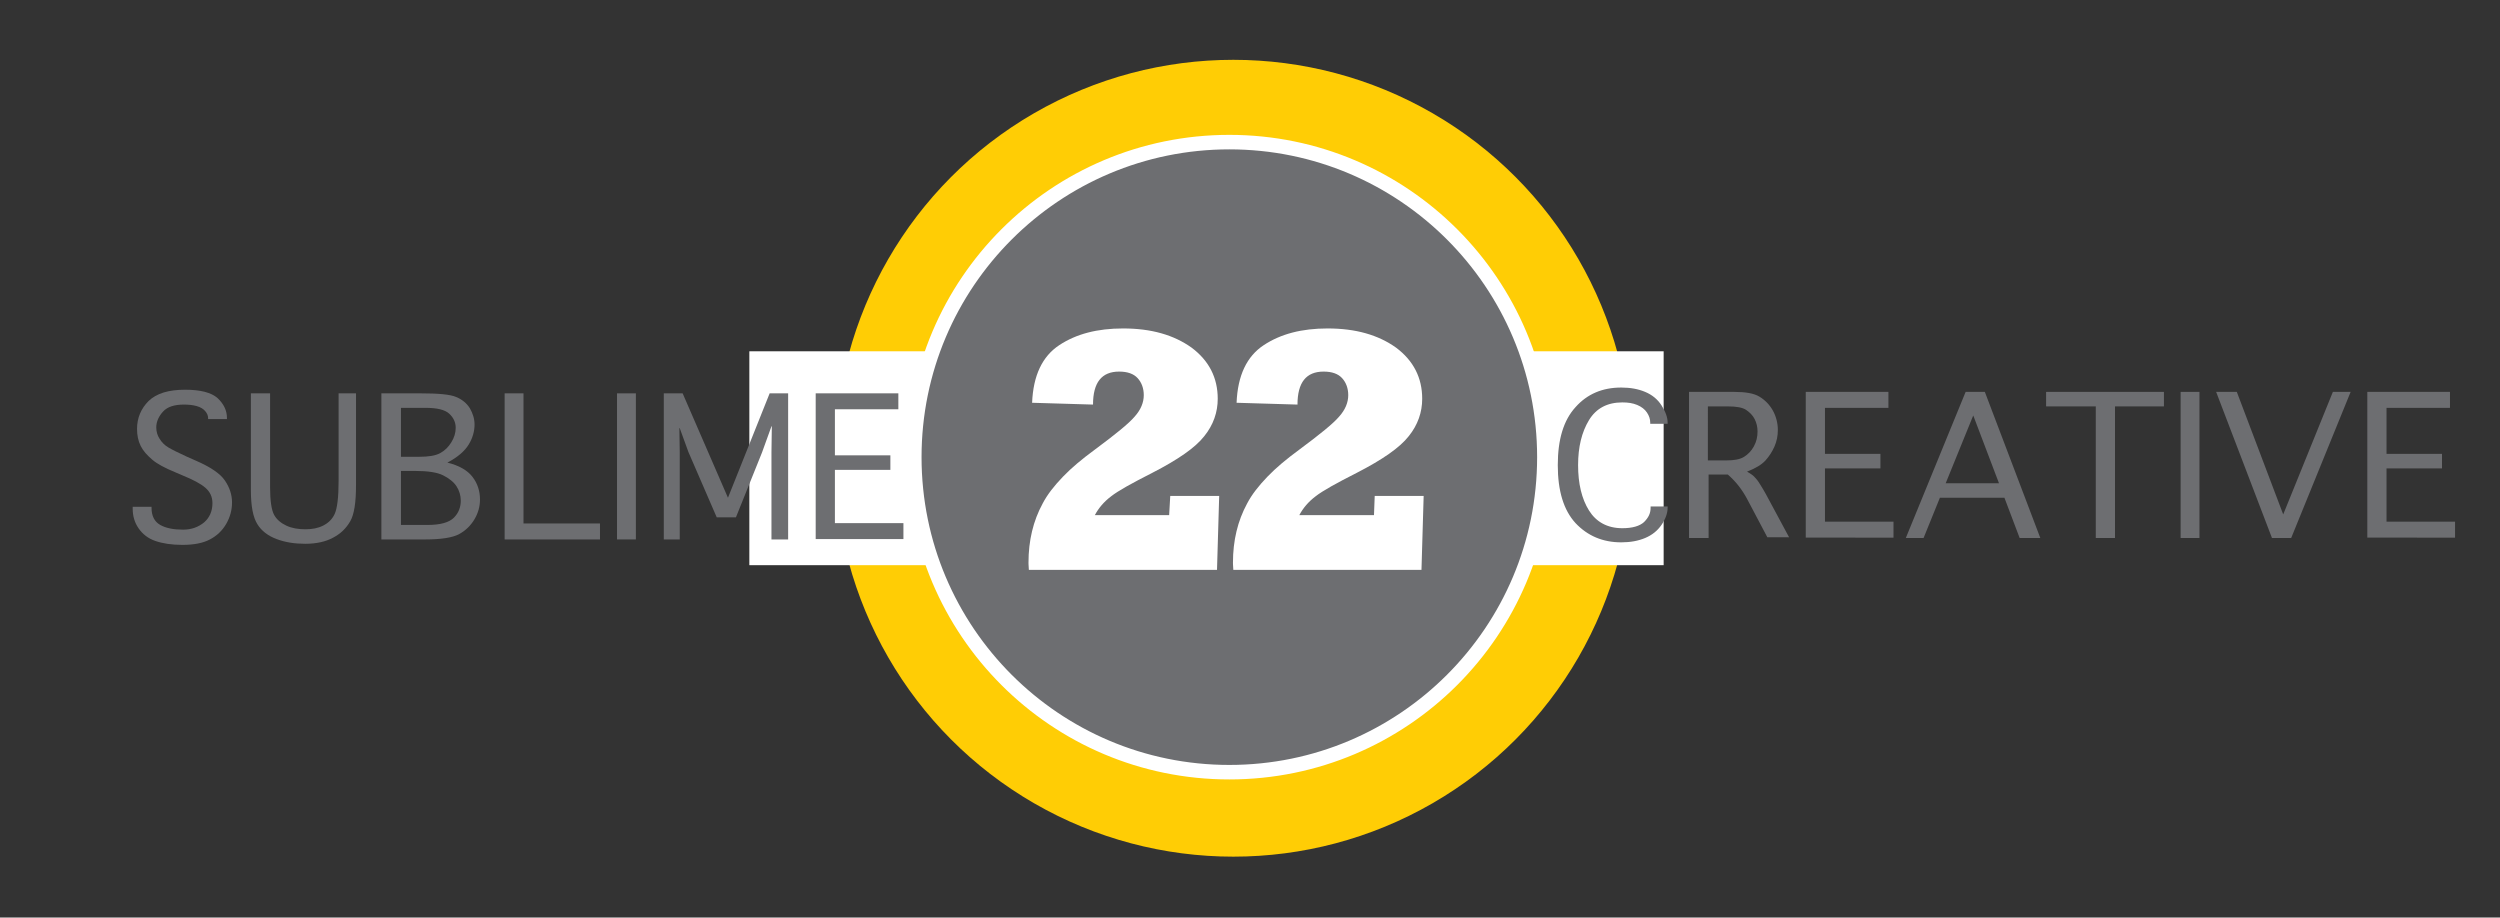
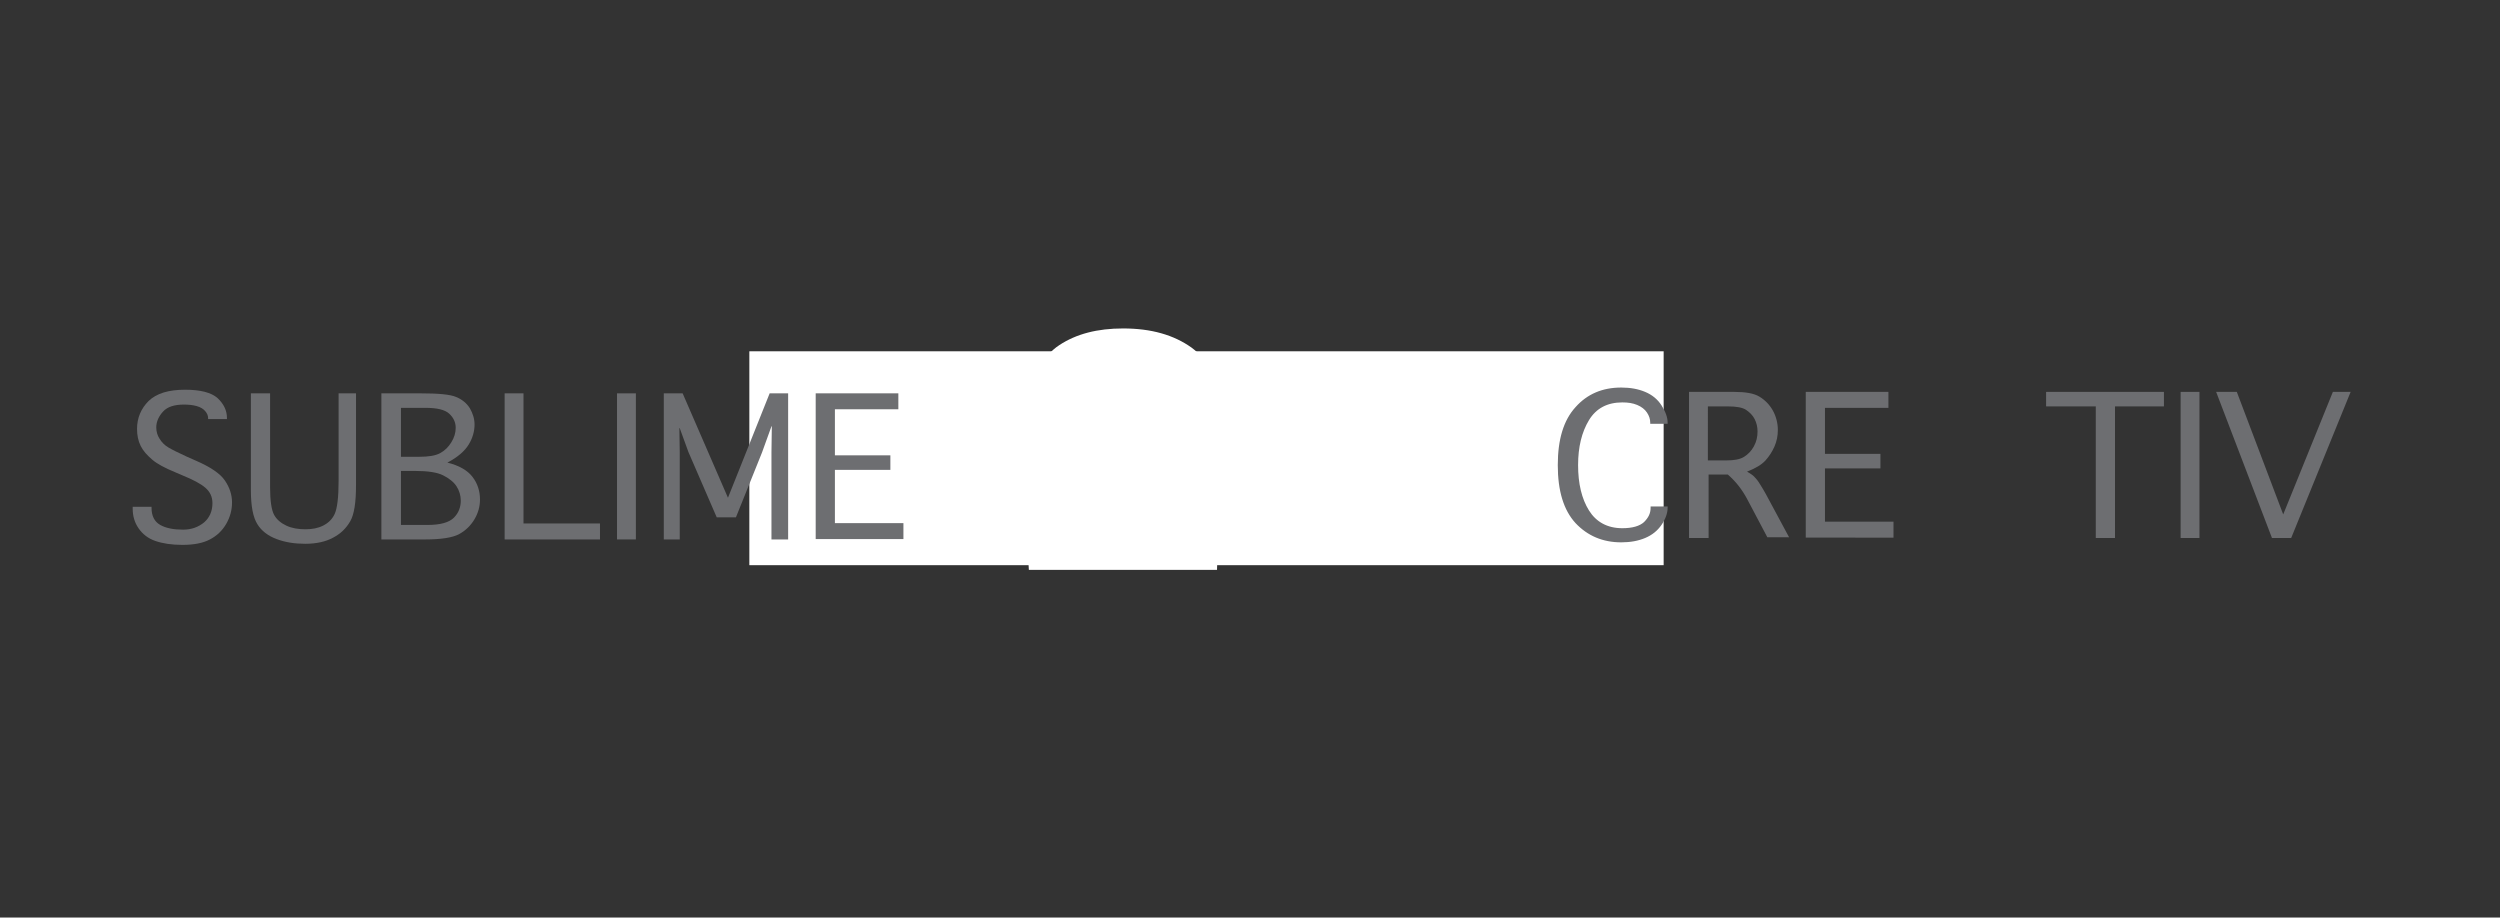
<svg xmlns="http://www.w3.org/2000/svg" version="1.1" id="Layer_1" x="0px" y="0px" viewBox="0 0 689.6 253.1" style="enable-background:new 0 0 689.6 253.1;" xml:space="preserve">
  <rect x="0" y="0" width="689.6" height="253.1" fill="#333333" stroke="none" />
  <style type="text/css">
	.st0{fill:#FFCD05;}
	.st1{fill:#FFFFFF;}
	.st2{fill:#6D6E71;}
	.st3{fill:#6D6E71;stroke:#FFFFFF;stroke-width:4;stroke-miterlimit:10;}
</style>
-   <circle class="st0" cx="340.2" cy="126.4" r="109.9" />
  <rect x="206.7" y="96.9" class="st1" width="252.2" height="59" />
  <g>
    <path class="st2" d="M36.6,139.8h5.2v0.3c0,2.2,0.8,3.8,2.4,4.7c1.6,0.9,3.7,1.3,6.3,1.3c2.3,0,4.2-0.7,5.8-2   c1.5-1.3,2.3-3.1,2.3-5.3c0-1.8-0.7-3.2-2-4.3c-1.3-1.1-3.4-2.2-6.1-3.3l-2.1-0.9c-2.9-1.2-5-2.3-6.4-3.5s-2.5-2.4-3.2-3.8   s-1-3-1-4.7c0-3,1.1-5.6,3.2-7.7c2.2-2.1,5.5-3.1,10.1-3.1c4.2,0,7.2,0.8,8.9,2.3c1.7,1.6,2.6,3.4,2.6,5.5v0.3h-5.2v-0.3   c0-0.7-0.3-1.3-0.8-1.9c-0.5-0.6-1.3-1.1-2.4-1.4c-1.1-0.3-2.2-0.4-3.5-0.4c-2.6,0-4.5,0.6-5.7,1.9s-1.9,2.8-1.9,4.4   c0,1.1,0.3,2.2,0.9,3.1c0.6,1,1.4,1.8,2.4,2.4c1,0.6,2.8,1.5,5.2,2.6l2.5,1.1c3.9,1.7,6.6,3.5,7.9,5.4c1.3,1.9,2,3.9,2,6.1   c0,2-0.5,4-1.6,5.9c-1.1,1.9-2.6,3.3-4.5,4.3s-4.4,1.5-7.6,1.5c-3,0-5.5-0.4-7.5-1.1c-2-0.7-3.5-1.9-4.6-3.5s-1.6-3.4-1.6-5.4   V139.8z" />
    <path class="st2" d="M69.3,108.5h5.2v25.9c0,3.8,0.4,6.3,1.1,7.6c0.7,1.3,1.9,2.3,3.4,3s3.3,1,5.2,1c1.9,0,3.5-0.3,4.9-1   c1.4-0.7,2.5-1.7,3.2-3.2c0.7-1.5,1.1-4.5,1.1-9.2v-24.1h4.8v25.4c0,4.7-0.5,8-1.6,9.9c-1.1,1.9-2.6,3.4-4.7,4.5   c-2,1.1-4.6,1.7-7.7,1.7c-2.9,0-5.5-0.4-7.9-1.3c-2.4-0.9-4.2-2.3-5.3-4.1c-1.2-1.9-1.8-5-1.8-9.5V108.5z" />
    <path class="st2" d="M123.4,127.6c3.2,0.8,5.5,2.1,6.9,3.9c1.4,1.8,2.1,3.9,2.1,6.3c0,1.9-0.5,3.7-1.5,5.4c-1,1.7-2.4,3.1-4.2,4.1   s-5,1.5-9.4,1.5h-12.1v-40.3H116c4.9,0,8.2,0.3,9.8,1c1.7,0.7,2.9,1.7,3.8,3.1c0.8,1.4,1.3,2.9,1.3,4.5c0,1.8-0.5,3.7-1.6,5.5   S126.3,126.1,123.4,127.6z M110.6,126h5c2.6,0,4.5-0.3,5.8-1c1.3-0.7,2.3-1.7,3.1-3c0.8-1.3,1.2-2.6,1.2-4c0-1.5-0.6-2.8-1.8-3.9   c-1.2-1.1-3.4-1.6-6.5-1.6h-6.8V126z M110.6,144.8h7.4c3.5,0,5.9-0.7,7.2-2c1.3-1.3,1.9-2.9,1.9-4.7c0-1.4-0.4-2.8-1.2-4   c-0.8-1.2-2.1-2.2-3.7-3c-1.6-0.8-4.2-1.2-7.7-1.2h-3.9V144.8z" />
    <path class="st2" d="M139.2,148.8v-40.3h5.2v35.9h21.1v4.4H139.2z" />
    <path class="st2" d="M175.4,148.8h-5.2v-40.3h5.2V148.8z" />
    <path class="st2" d="M187.5,148.8h-4.4v-40.3h5.2l12.5,28.8l11.5-28.8h5.1v40.3h-4.6v-24l0.1-7.2h-0.1l-2.6,7.2l-7.2,17.9h-5.3   l-7.8-18l-2.4-6.6h-0.1l0.1,6.6V148.8z" />
    <path class="st2" d="M225,148.8v-40.3h22.8v4.4h-17.5v12.7h15.3v4h-15.3v14.7h18.9v4.4H225z" />
  </g>
-   <circle class="st3" cx="339.1" cy="126.1" r="86.9" />
  <g>
    <path class="st1" d="M322.8,136.8h13.5l-0.6,20.4h-51.9c-0.1-1.3-0.1-2-0.1-2c0-6.1,1.3-11.5,3.9-16.3c1.3-2.5,3.2-4.9,5.6-7.4   s5.3-4.9,8.7-7.4c5.8-4.3,9.5-7.3,11.1-9.2c1.7-1.9,2.5-3.9,2.5-5.9c0-1.9-0.6-3.5-1.7-4.7s-2.8-1.8-5.1-1.8c-4.8,0-7.2,3-7.2,9.1   l-16.8-0.5c0.3-7.5,2.8-12.8,7.5-15.9c4.7-3.1,10.5-4.6,17.6-4.6c7.8,0,14,1.8,18.9,5.3c4.8,3.6,7.2,8.3,7.2,14.1   c0,3.7-1.2,7.2-3.7,10.3c-2.5,3.2-7.3,6.5-14.3,10.1c-5.7,2.9-9.5,5-11.4,6.5c-2,1.5-3.5,3.3-4.5,5.2h20.5L322.8,136.8z" />
-     <path class="st1" d="M379.2,136.8h13.5l-0.6,20.4h-51.9c-0.1-1.3-0.1-2-0.1-2c0-6.1,1.3-11.5,3.9-16.3c1.3-2.5,3.2-4.9,5.6-7.4   s5.3-4.9,8.7-7.4c5.8-4.3,9.5-7.3,11.1-9.2c1.7-1.9,2.5-3.9,2.5-5.9c0-1.9-0.6-3.5-1.7-4.7s-2.8-1.8-5.1-1.8c-4.8,0-7.2,3-7.2,9.1   l-16.8-0.5c0.3-7.5,2.8-12.8,7.5-15.9c4.7-3.1,10.5-4.6,17.6-4.6c7.8,0,14,1.8,18.9,5.3c4.8,3.6,7.2,8.3,7.2,14.1   c0,3.7-1.2,7.2-3.7,10.3c-2.5,3.2-7.3,6.5-14.3,10.1c-5.7,2.9-9.5,5-11.4,6.5c-2,1.5-3.5,3.3-4.5,5.2H379L379.2,136.8z" />
  </g>
  <g>
    <path class="st2" d="M455.2,139.7h4.8v0.3c0,1.6-0.6,3.2-1.7,4.8s-2.6,2.8-4.5,3.6c-1.9,0.8-4.1,1.2-6.6,1.2   c-5.1,0-9.3-1.8-12.6-5.3c-3.3-3.6-4.9-8.9-4.9-16c0-7.1,1.6-12.4,4.9-16c3.2-3.6,7.4-5.4,12.6-5.4c2.5,0,4.7,0.4,6.6,1.2   c1.9,0.8,3.4,2,4.5,3.7c1.1,1.7,1.7,3.3,1.7,4.8v0.3h-4.8v-0.3c0-1-0.3-1.9-0.9-2.8c-0.6-0.9-1.5-1.6-2.7-2.1   c-1.2-0.5-2.5-0.7-4.1-0.7c-4.1,0-7.2,1.6-9.2,4.9c-2,3.3-3,7.4-3,12.4c0,5.1,1,9.3,3,12.5s5.1,4.9,9.2,4.9c2.8,0,4.8-0.6,6-1.7   c1.2-1.2,1.8-2.4,1.8-3.9V139.7z" />
    <path class="st2" d="M471.1,148.4h-5.2v-40.3h12.5c3.1,0,5.4,0.4,6.9,1.3s2.8,2.2,3.7,3.8s1.4,3.5,1.4,5.4c0,1.6-0.3,3.1-0.9,4.5   c-0.6,1.4-1.5,2.8-2.5,3.9c-1.1,1.2-2.8,2.2-5.1,3.1c0.9,0.5,1.5,0.9,2,1.4s1,1.1,1.6,2.1c0.6,1,1.2,1.9,1.6,2.7l6.4,11.9h-6   l-5.6-10.6c-1.4-2.6-3.1-4.8-5.3-6.7h-5.3V148.4z M471.1,127h5.1c2.2,0,3.8-0.3,4.9-1s2-1.6,2.7-2.9c0.7-1.3,1-2.6,1-4.1   c0-1.3-0.3-2.4-0.8-3.4c-0.5-1-1.3-1.8-2.3-2.5c-1-0.7-2.7-1-5.1-1h-5.5V127z" />
    <path class="st2" d="M498.1,148.4v-40.3h22.8v4.4h-17.5v12.7h15.3v4h-15.3v14.7h18.9v4.4H498.1z" />
-     <path class="st2" d="M530.6,148.4h-4.9l16.5-40.3h5.3l15.3,40.3h-5.7l-4.2-11.1h-17.8L530.6,148.4z M536.7,133.3h14.7l-7.1-18.7   L536.7,133.3z" />
    <path class="st2" d="M578.1,148.4v-36.3h-13.7v-4h32.5v4h-13.5v36.3H578.1z" />
    <path class="st2" d="M606.7,148.4h-5.2v-40.3h5.2V148.4z" />
    <path class="st2" d="M643.5,108.1h4.9L632,148.4h-5.3l-15.4-40.3h5.7l12.8,33.8L643.5,108.1z" />
-     <path class="st2" d="M653,148.4v-40.3h22.8v4.4h-17.5v12.7h15.3v4h-15.3v14.7h18.9v4.4H653z" />
  </g>
</svg>